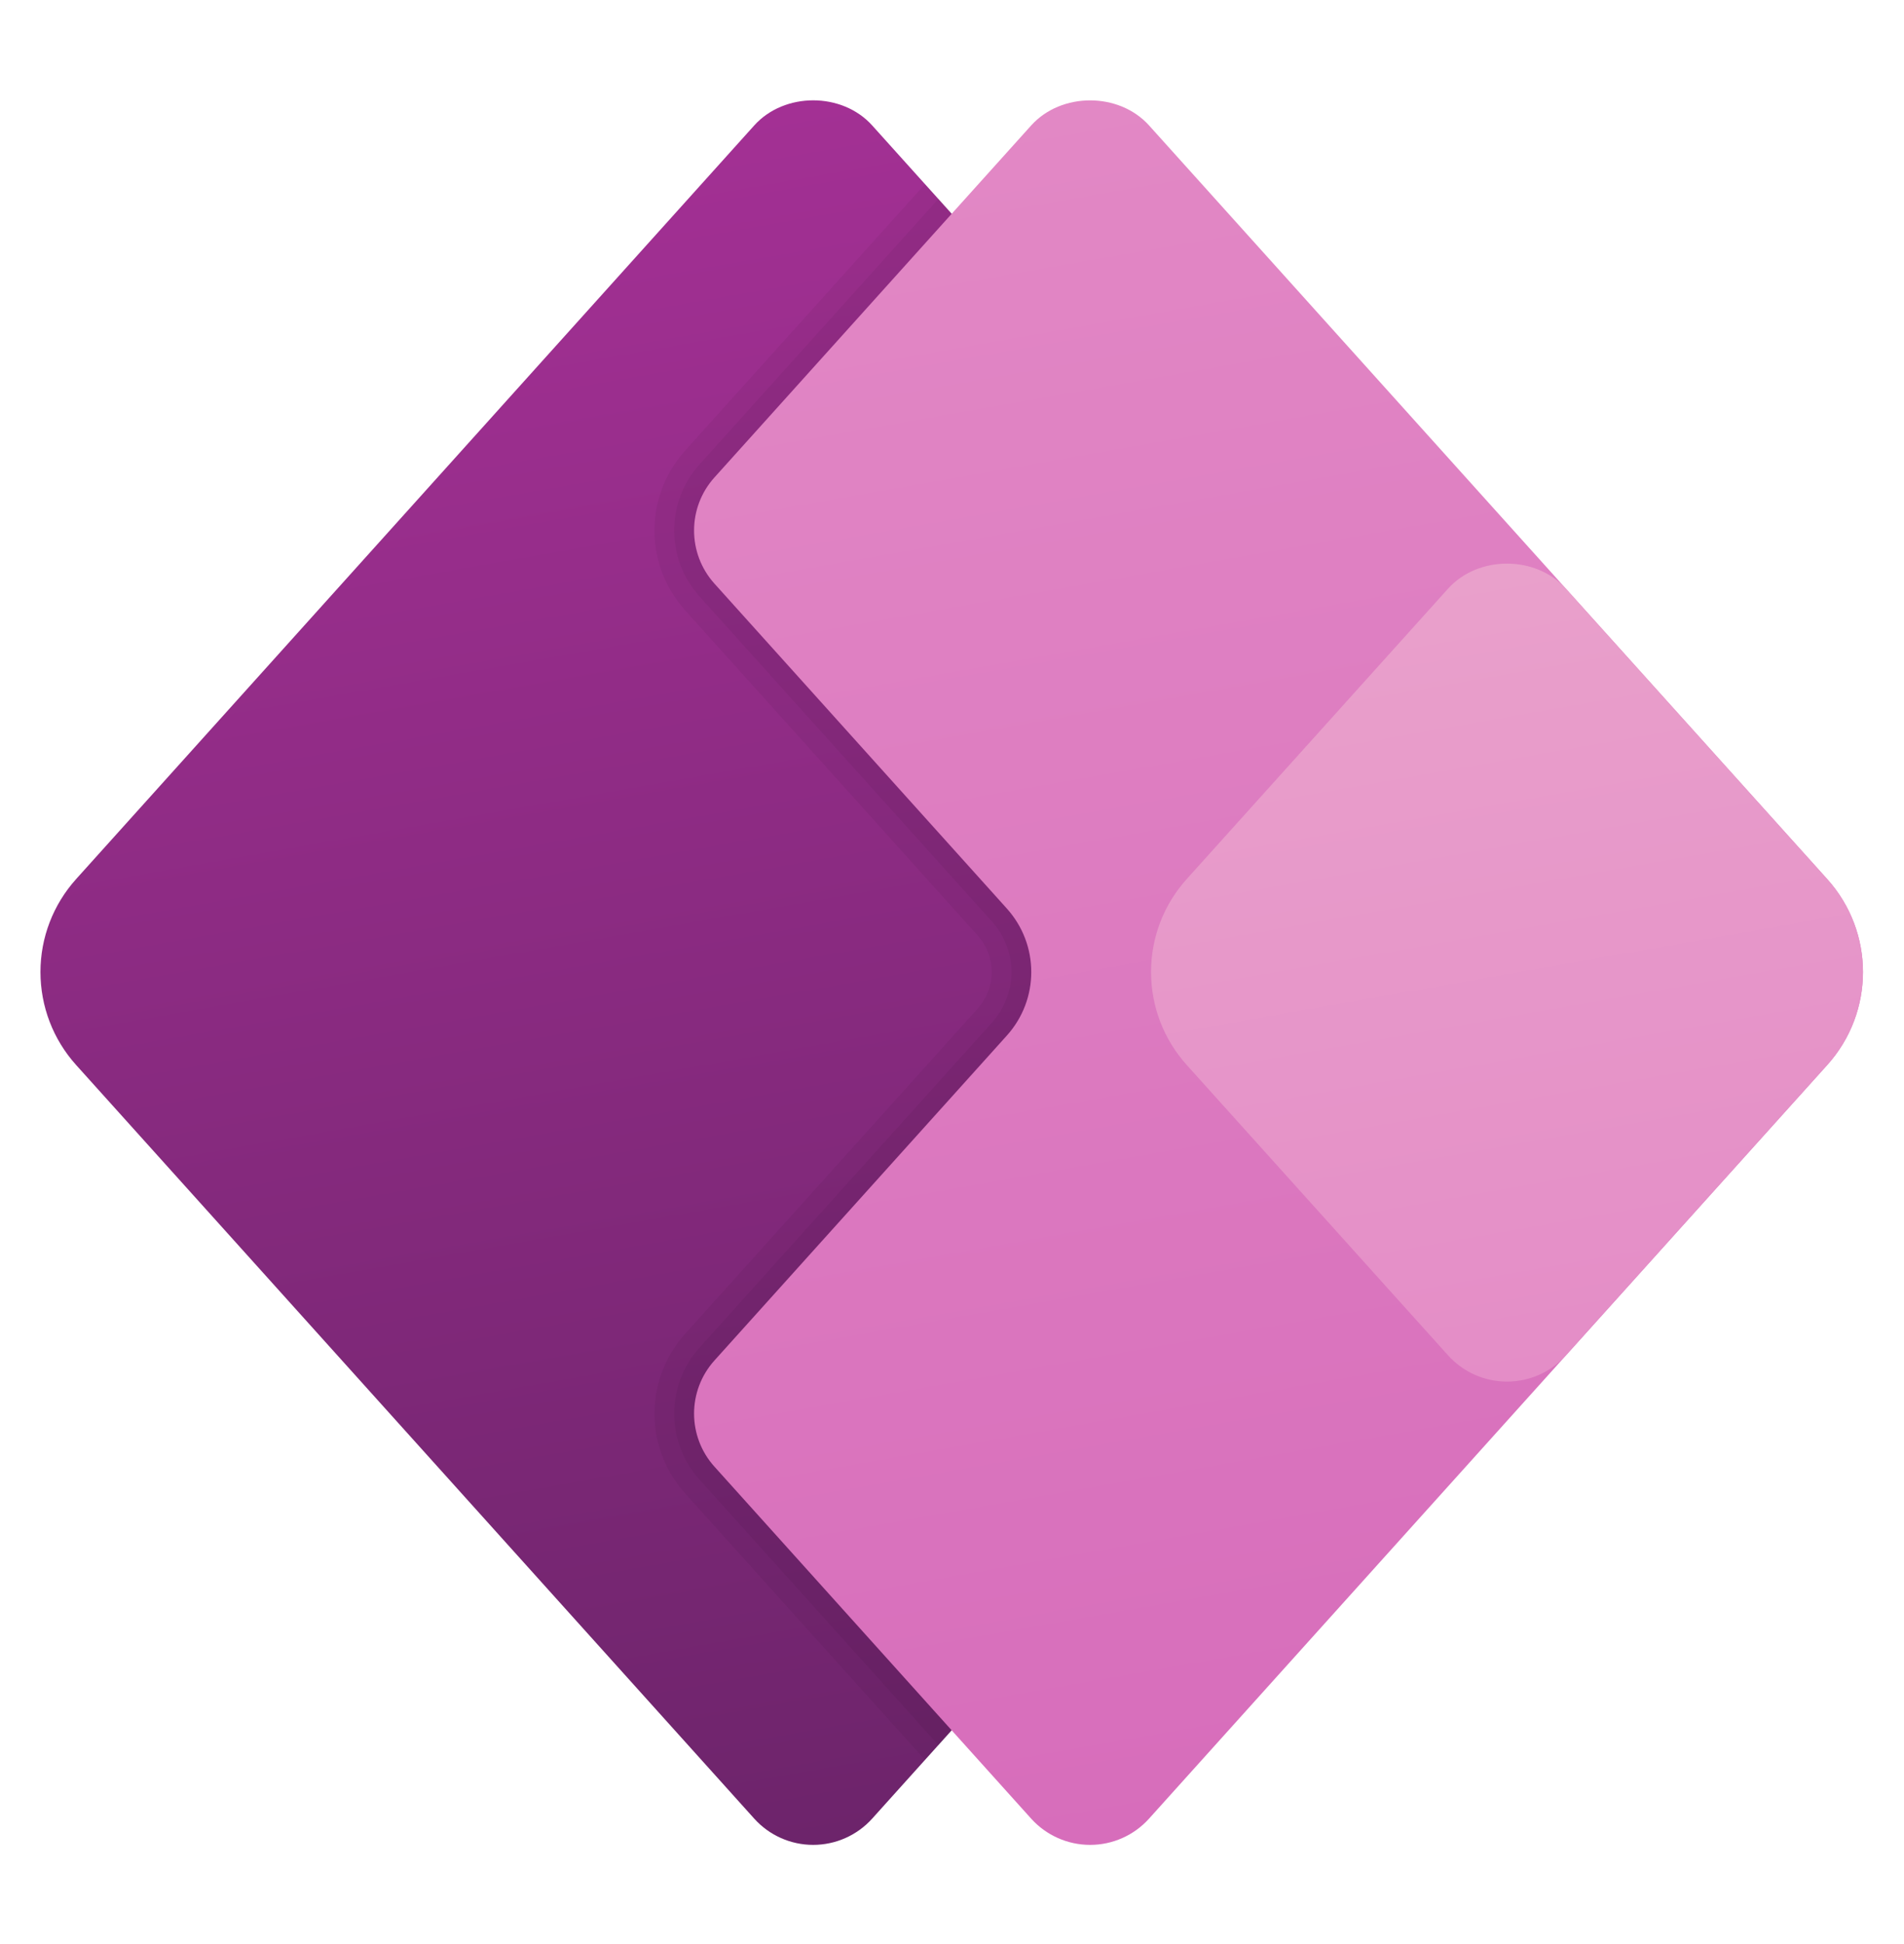
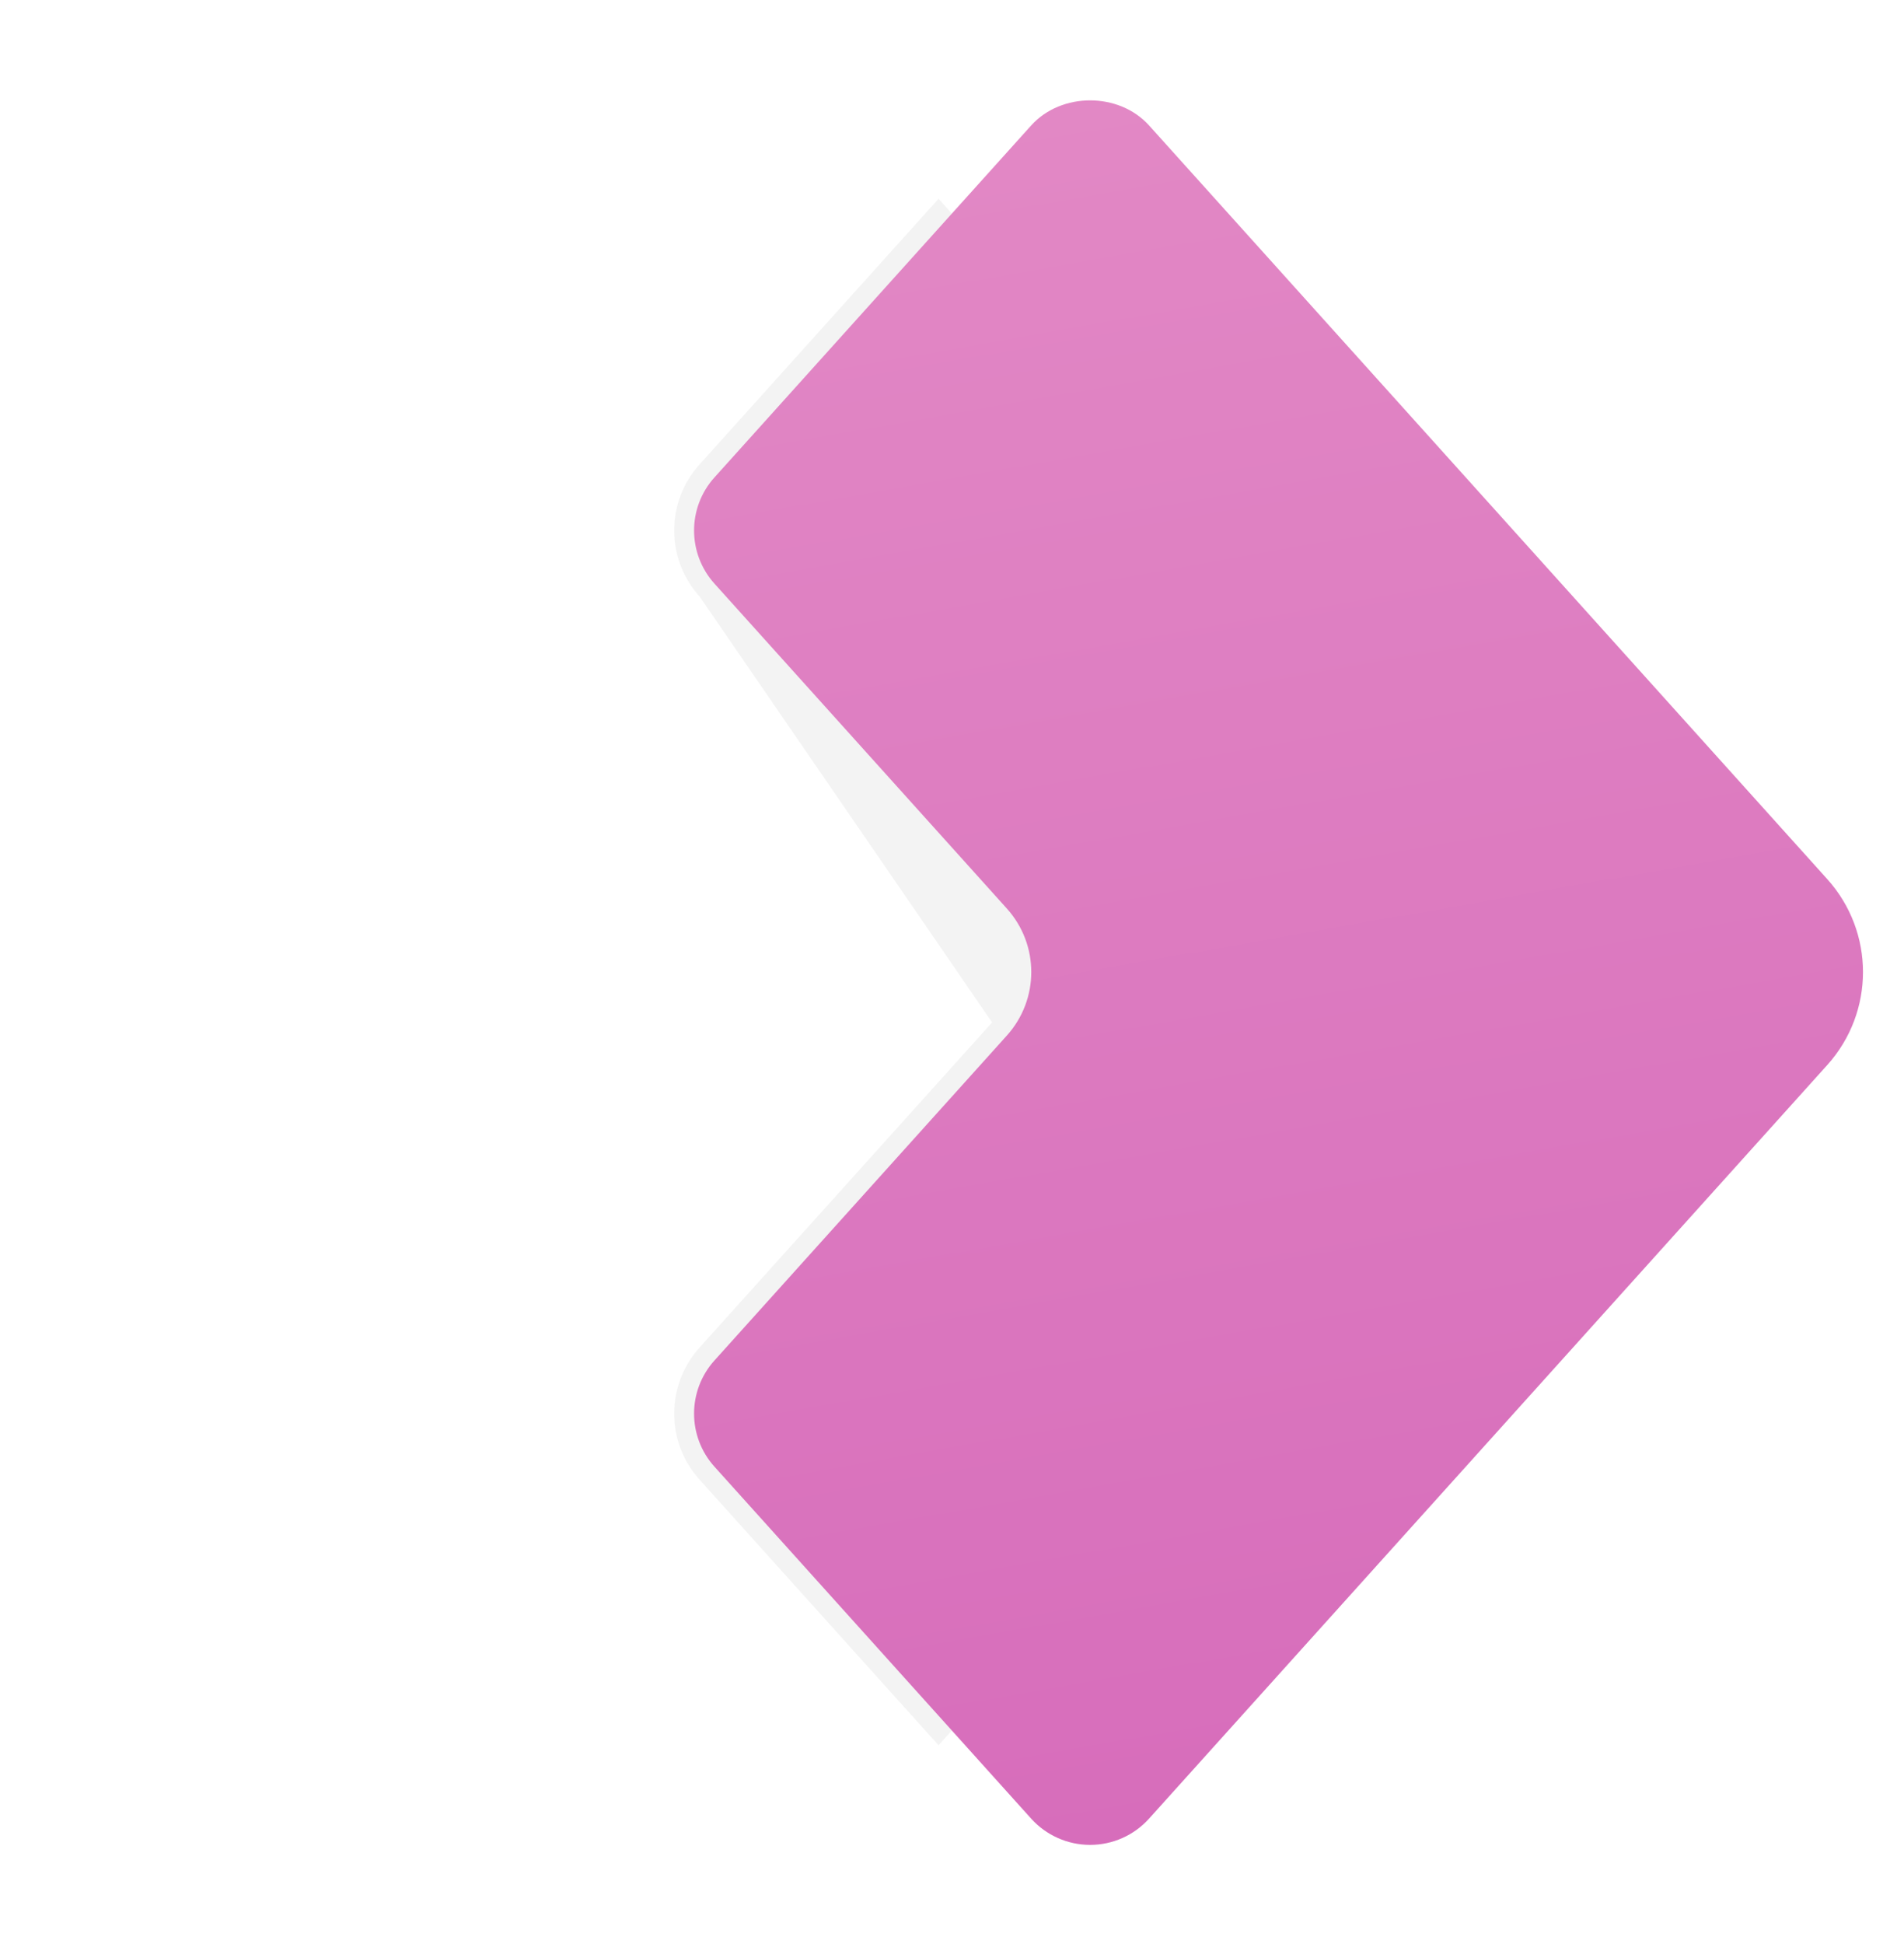
<svg xmlns="http://www.w3.org/2000/svg" width="48" height="49" viewBox="0 0 48 49" fill="none">
-   <path d="M20.5 46.5C19.933 46.5 19.393 46.26 19.014 45.838L1.918 26.842C1.338 26.197 1.02 25.365 1.02 24.499C1.02 23.633 1.339 22.802 1.919 22.157L19.014 3.162C19.773 2.318 21.229 2.318 21.988 3.162L39.084 22.158C40.285 23.492 40.285 25.507 39.084 26.841L21.988 45.838C21.608 46.26 21.067 46.5 20.5 46.5Z" fill="url(#paint0_linear_1467_227)" />
-   <path opacity="0.05" d="M39.98 24.5C39.98 25.34 39.681 26.18 39.081 26.84L23.66 43.99L23.32 44.36L17.27 37.64C16.241 36.49 16.241 34.77 17.27 33.62L24.64 25.43C25.12 24.9 25.12 24.1 24.64 23.57L17.27 15.38C16.241 14.23 16.241 12.51 17.27 11.36L23.32 4.64L23.66 5.01L39.081 22.16C39.681 22.82 39.98 23.66 39.98 24.5Z" fill="black" />
-   <path opacity="0.05" d="M39.981 24.5C39.981 25.34 39.681 26.18 39.081 26.84L23.661 43.99L17.641 37.3C16.781 36.35 16.781 34.91 17.641 33.96L25.011 25.77C25.661 25.04 25.661 23.96 25.011 23.23L17.641 15.04C16.781 14.09 16.781 12.65 17.641 11.7L23.661 5.01L39.081 22.16C39.681 22.82 39.981 23.66 39.981 24.5Z" fill="black" />
+   <path opacity="0.05" d="M39.981 24.5C39.981 25.34 39.681 26.18 39.081 26.84L23.661 43.99L17.641 37.3C16.781 36.35 16.781 34.91 17.641 33.96L25.011 25.77L17.641 15.04C16.781 14.09 16.781 12.65 17.641 11.7L23.661 5.01L39.081 22.16C39.681 22.82 39.981 23.66 39.981 24.5Z" fill="black" />
  <path d="M27.482 46.5C26.915 46.5 26.375 46.26 25.995 45.838L18.011 36.967C17.326 36.206 17.327 35.052 18.011 34.291L25.382 26.102C26.204 25.189 26.204 23.812 25.382 22.899L18.011 14.71C17.327 13.949 17.326 12.795 18.011 12.034L25.995 3.163C26.754 2.319 28.21 2.319 28.969 3.163L46.066 22.159C47.266 23.493 47.266 25.507 46.067 26.842L28.968 45.838C28.589 46.26 28.049 46.5 27.482 46.5Z" fill="url(#paint1_linear_1467_227)" />
-   <path d="M37.991 34.823C37.424 34.823 36.884 34.583 36.505 34.161L29.917 26.842C29.336 26.196 29.017 25.363 29.018 24.496C29.018 23.631 29.338 22.801 29.917 22.157L36.504 14.839C37.262 13.995 38.719 13.995 39.477 14.839L46.065 22.158C47.265 23.494 47.265 25.506 46.066 26.841L39.477 34.161C39.099 34.583 38.558 34.823 37.991 34.823Z" fill="url(#paint2_linear_1467_227)" />
  <defs>
    <linearGradient id="paint0_linear_1467_227" x1="16.738" y1="3.159" x2="24.268" y2="45.866" gradientUnits="userSpaceOnUse">
      <stop offset="0.003" stop-color="#A33094" />
      <stop offset="0.998" stop-color="#6D246B" />
    </linearGradient>
    <linearGradient id="paint1_linear_1467_227" x1="27.385" y1="2.513" x2="34.916" y2="45.22" gradientUnits="userSpaceOnUse">
      <stop stop-color="#E288C5" />
      <stop offset="0.998" stop-color="#D76DBB" />
    </linearGradient>
    <linearGradient id="paint2_linear_1467_227" x1="36.226" y1="14.484" x2="39.762" y2="34.542" gradientUnits="userSpaceOnUse">
      <stop offset="0.006" stop-color="#E9A0CB" />
      <stop offset="0.998" stop-color="#E48DC7" />
    </linearGradient>
  </defs>
</svg>